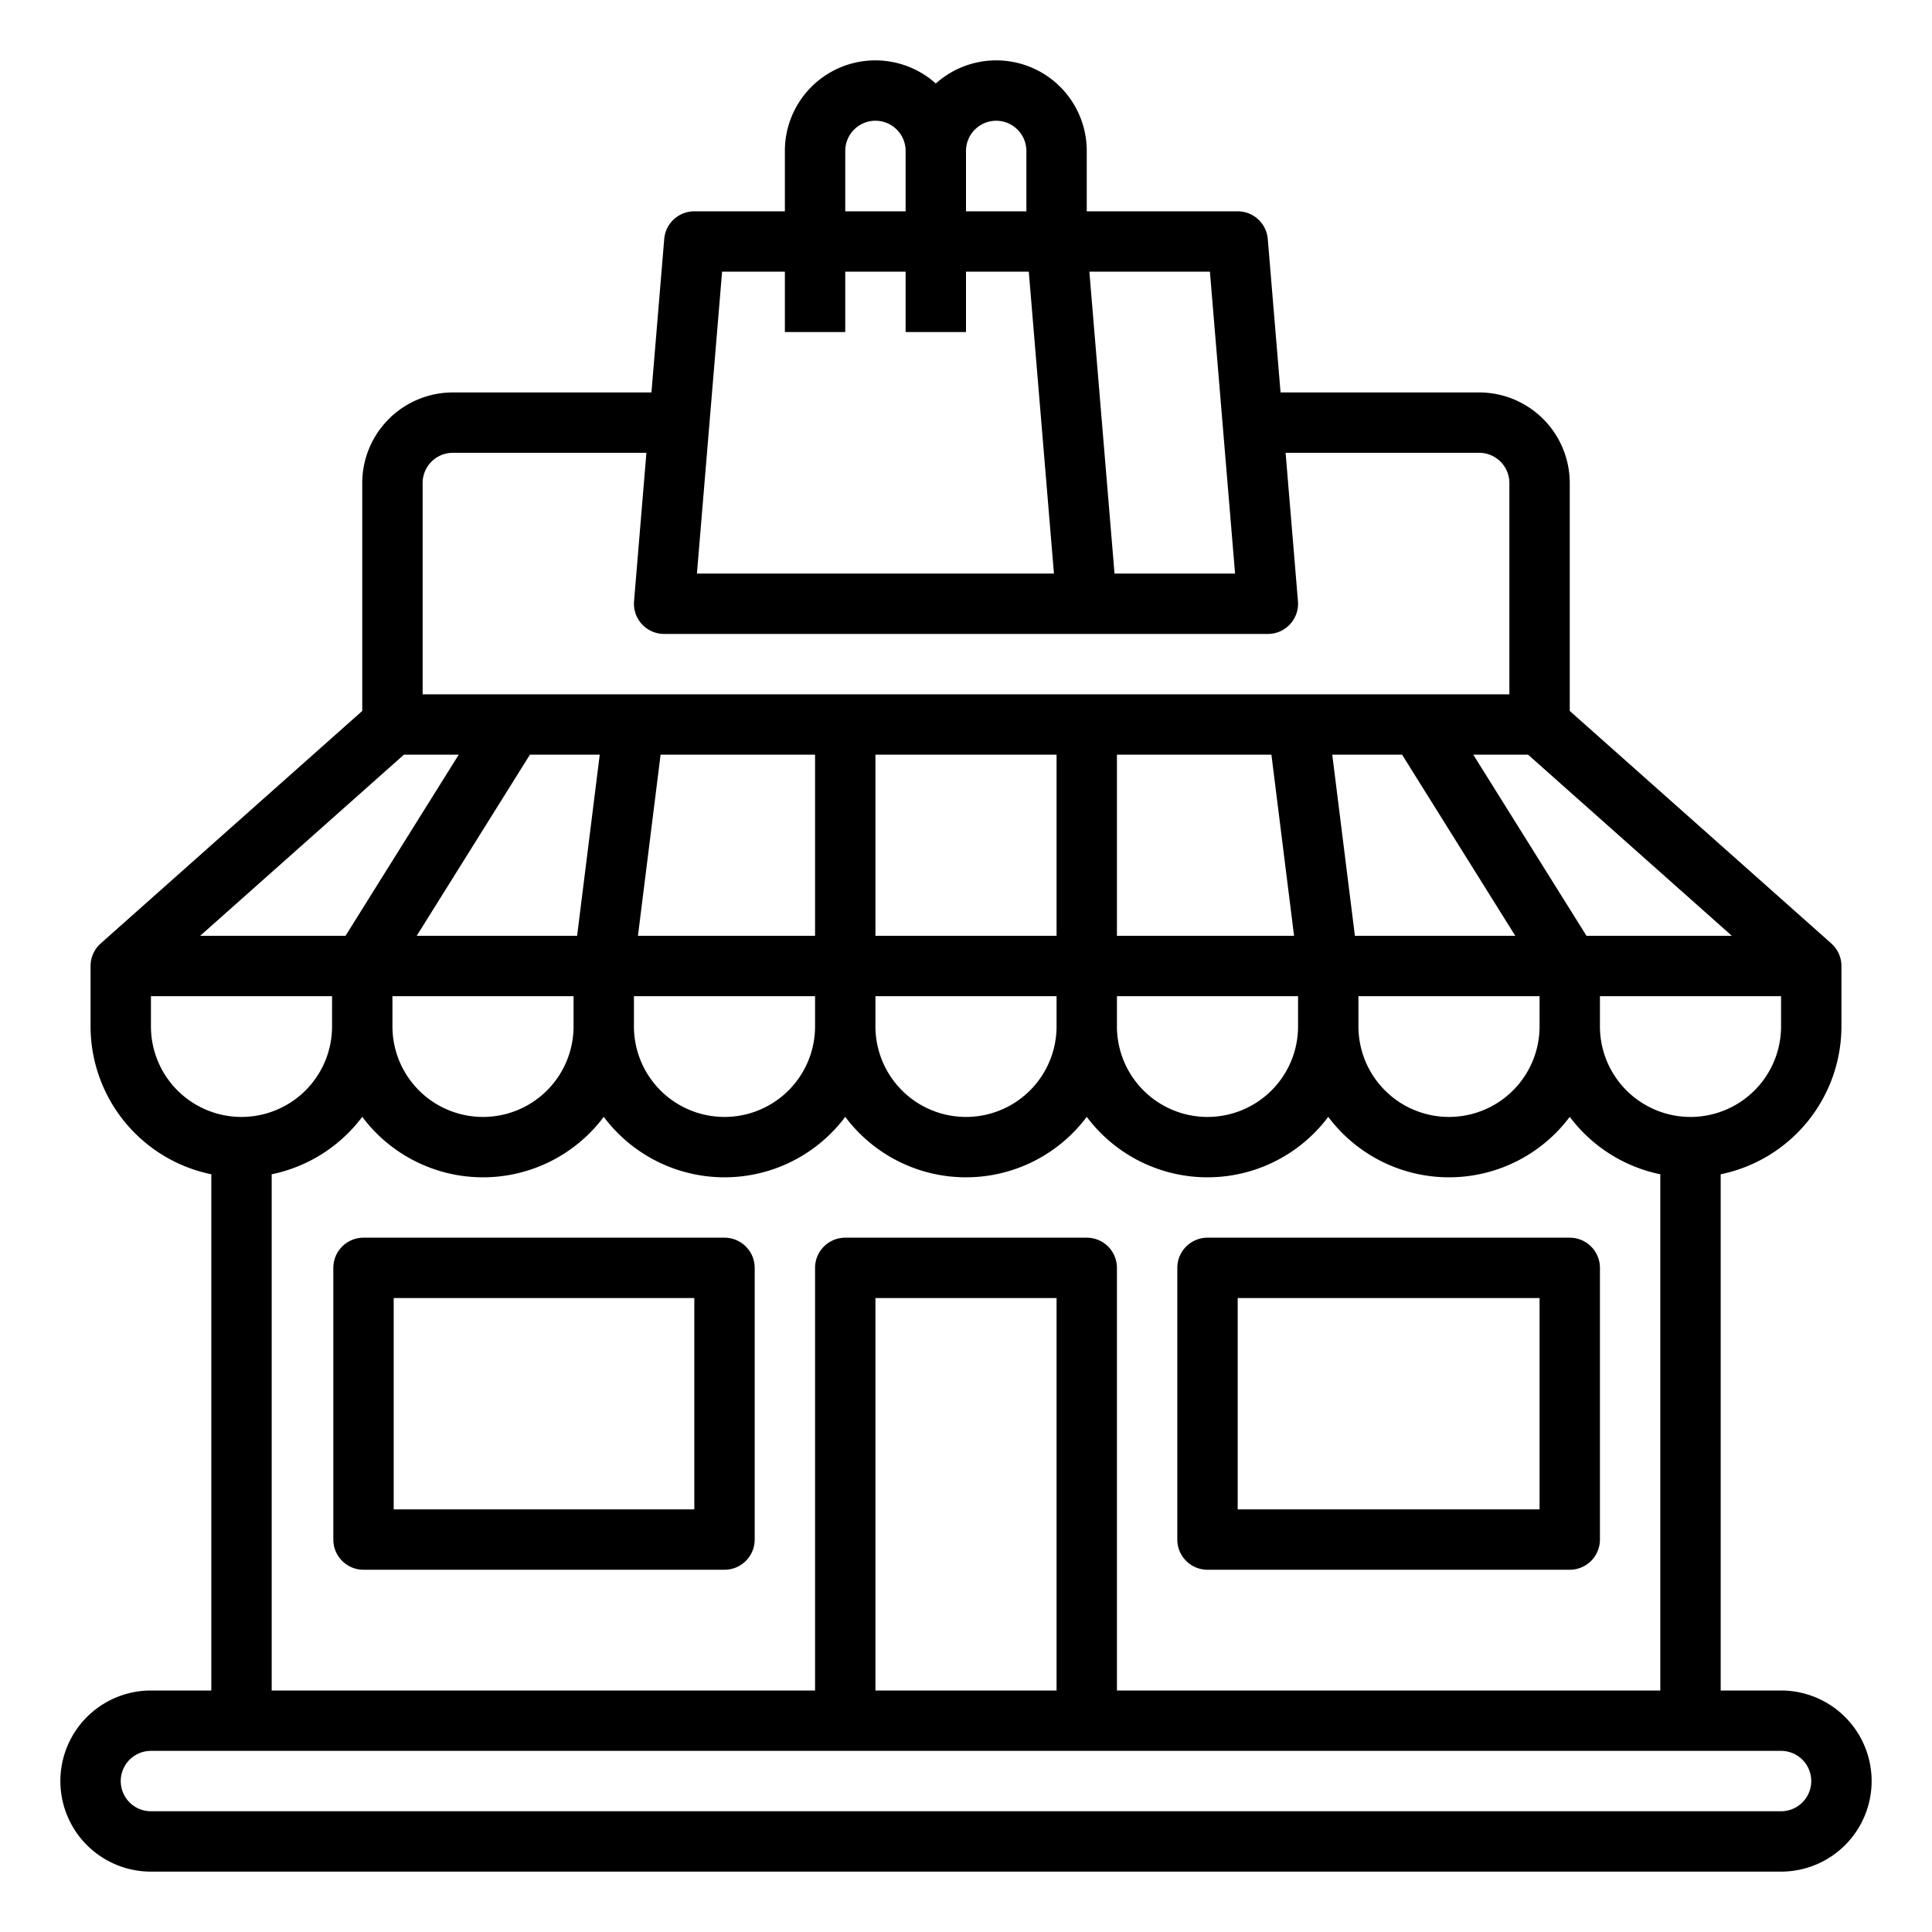
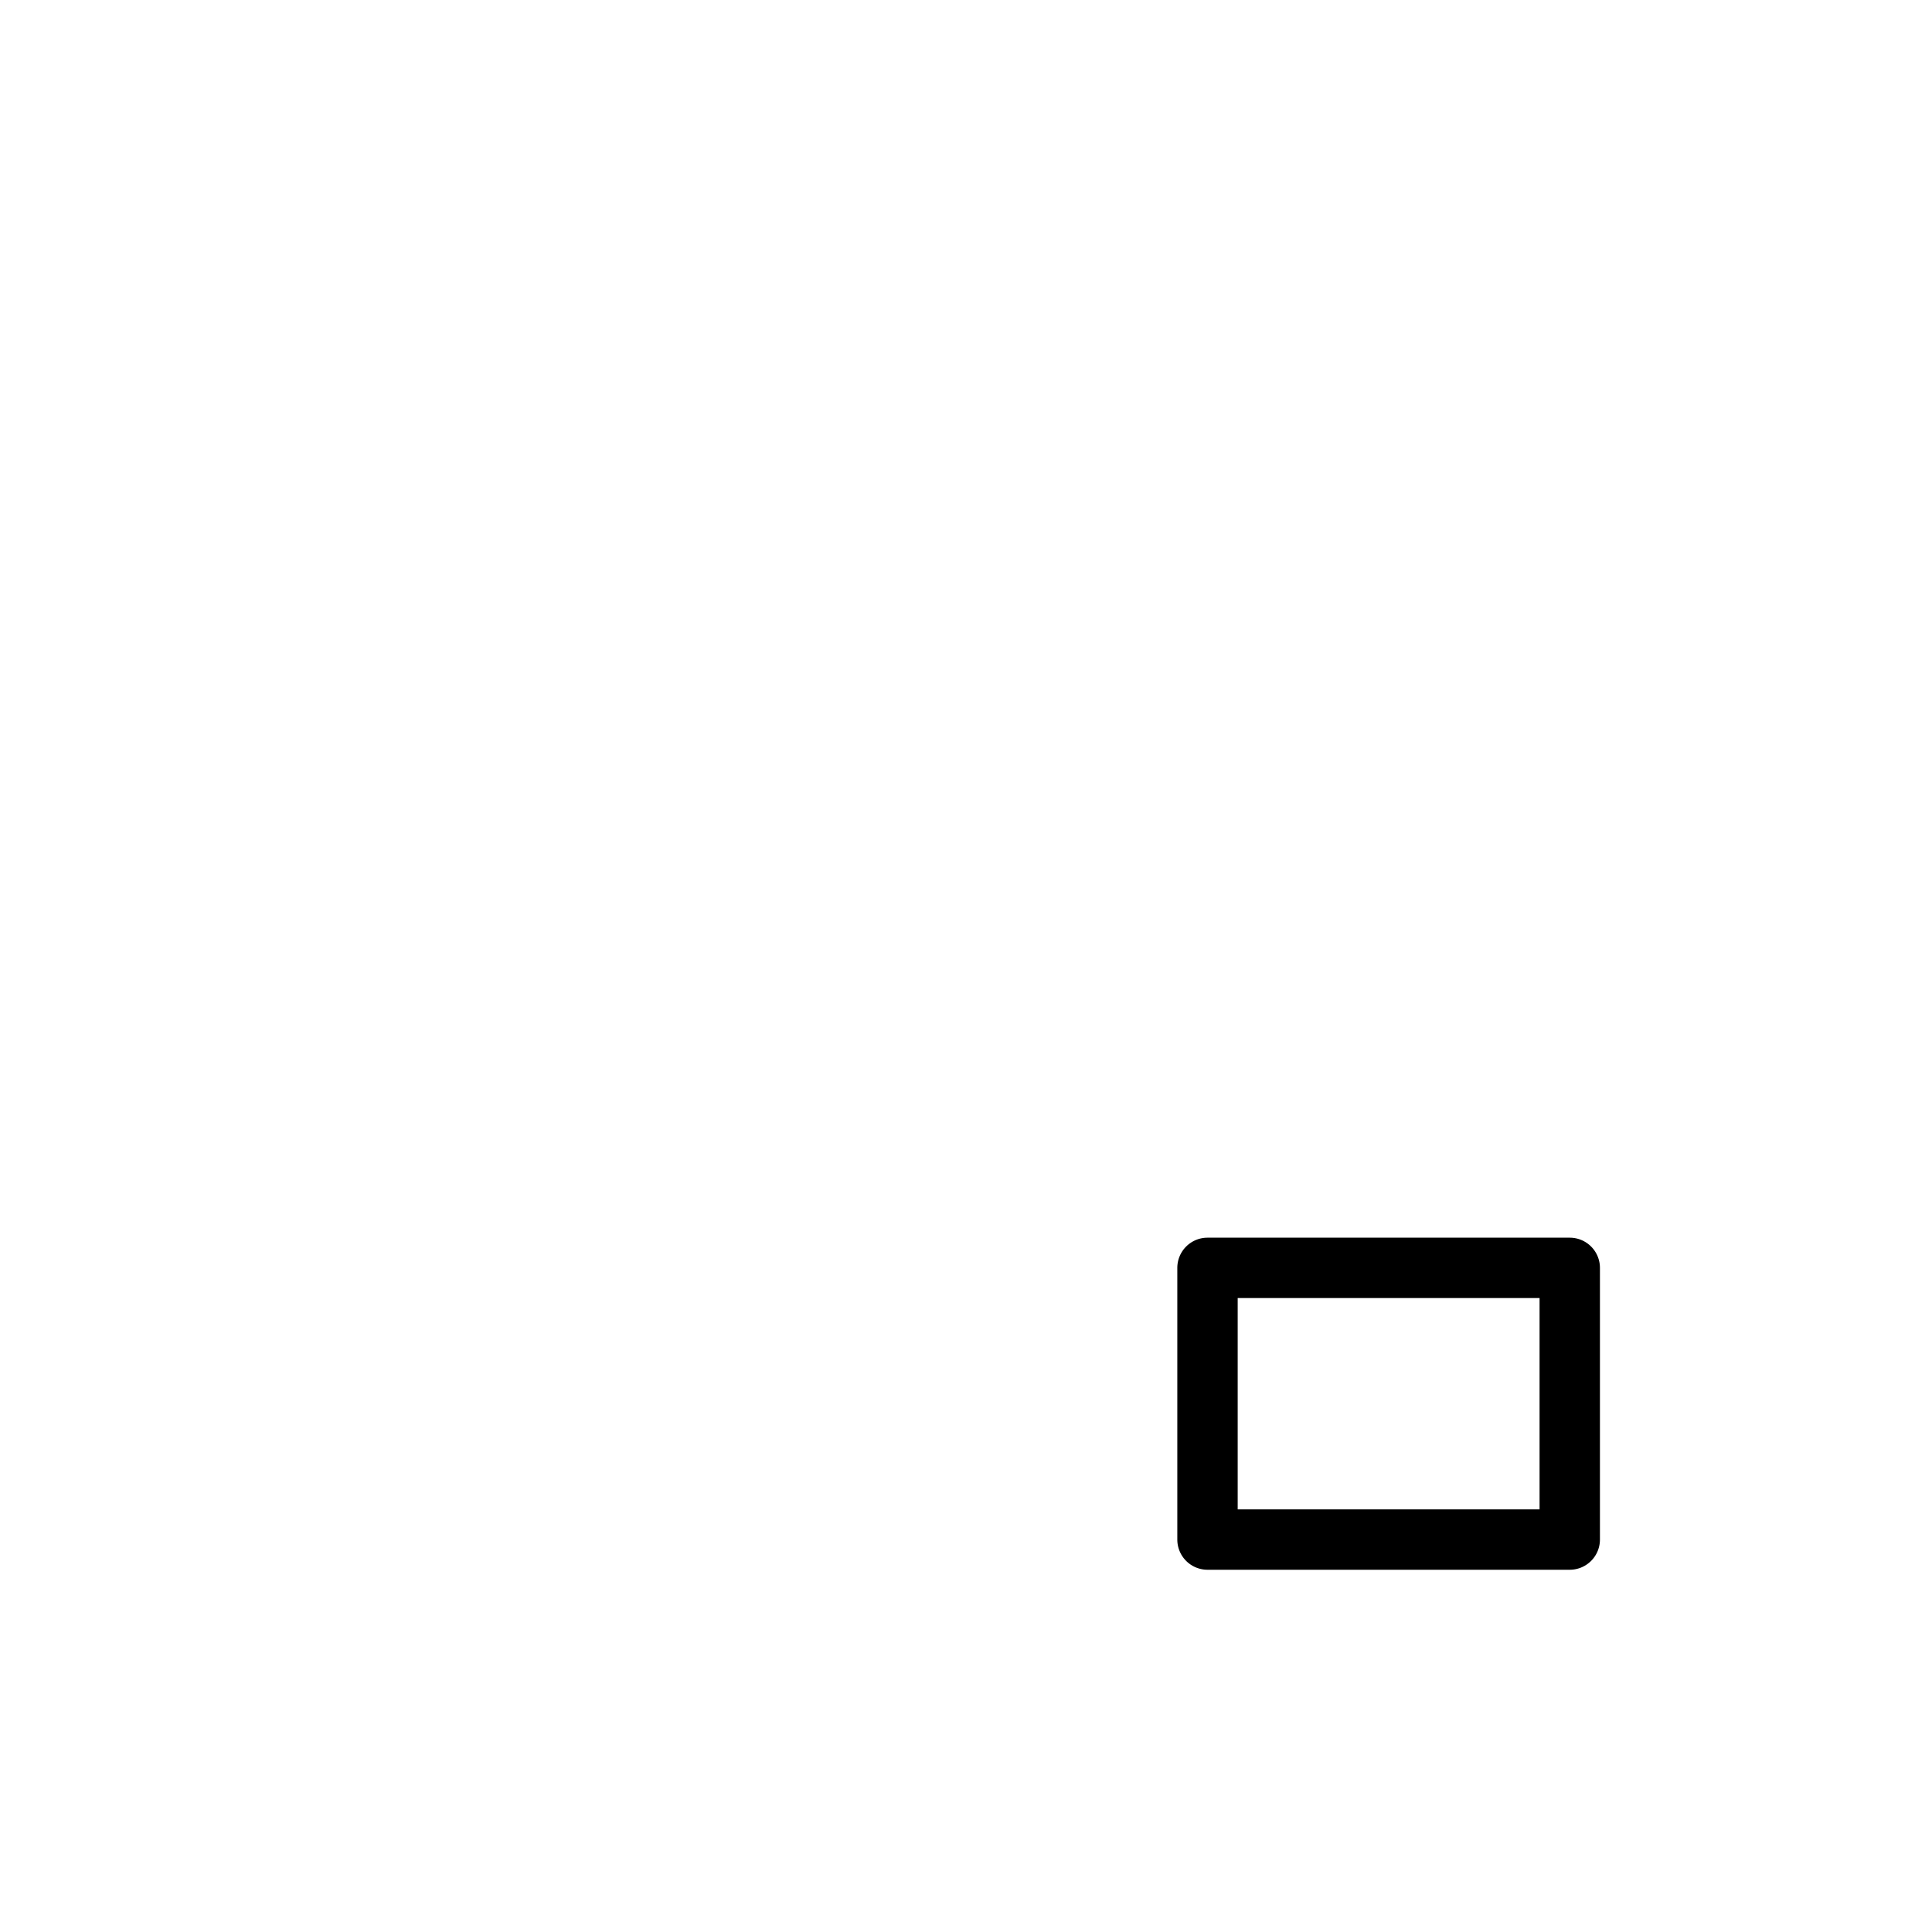
<svg xmlns="http://www.w3.org/2000/svg" id="Out_line" data-name="Out line" viewBox="0 0 512 512" width="512" height="512">
  <title>shop-store-shopping-sale-commerce</title>
  <path d="M320 416h96a8 8.0.0 008-8V336a8 8.0.0 00-8-8H320a8 8.0.0 00-8 8v72a8 8.0.0 008 8zm8-72h80v56H328z" />
-   <path d="M192 328H96.334a8 8.0.0 00-8 8v72a8 8.0.0 008 8H192a8 8.0.0 008-8V336a8 8.0.0 00-8-8zm-8 72H104.334V344H184z" />
-   <path d="M472 448H456V311.195A40.068 40.068.0 00488 272V256a7.972 7.972.0 00-2.691-5.973l.006-.007L416 188.407V128a24.027 24.027.0 00-24-24H339.361l-3.389-40.664A8 8.0.0 00328 56H288V40a23.984 23.984.0 00-40-17.869A23.984 23.984.0 00208 40V56H184a8 8.0.0 00-7.972 7.336L172.639 104H120a24.027 24.027.0 00-24 24v60.407L26.685 250.021l.006.007A7.972 7.972.0 0024 256v16a40.068 40.068.0 0032 39.195V448H40a24 24 0 000 48H472a24 24 0 000-48zm0-176a24 24 0 01-48 0v-8h48zM107.042 2e2h14.524l-30 48H53.042zm351.916 48h-38.524l-30-48h14.524zm-87.392-48 30 48H359.062l-6-48zM336.938 2e2l6 48H296V2e2zM280 248H232V2e2h48zm-64 0H169.062l6-48H216zm-63.062.0H110.434l30-48H158.938zM104 264h48v8a24 24 0 01-48 0zm64 0h48v8a24 24 0 01-48 0zm64 0h48v8a24 24 0 01-48 0zm64 0h48v8a24 24 0 01-48 0zm64 0h48v8a24 24 0 01-48 0zM320.639 72l6.667 80H295.361l-6.667-80zM264 32a8.009 8.009.0 018 8V56H256V40a8.009 8.009.0 018-8zm-40 8a8 8 0 0116 0V56H224zM191.361 72H208V88h16V72h16V88h16V72h16.639l6.667 80H184.694zM112 128a8.009 8.009.0 018-8h51.306l-3.278 39.336A7.999 7.999.0 00176 168H336a7.999 7.999.0 007.972-8.664L340.694 120H392a8.009 8.009.0 018 8v56H112zM40 272v-8H88v8a24 24 0 01-48 0zm32 39.195a40.07 40.07.0 0024-15.223 39.958 39.958.0 0064 0 39.958 39.958.0 0064 0 39.958 39.958.0 0064 0 39.958 39.958.0 0064 0 39.958 39.958.0 0064 0 40.07 40.07.0 0024 15.223V448H296V336a8 8.0.0 00-8-8H224a8 8.0.0 00-8 8V448H72zM280 448H232V344h48zm192 32H40a8 8 0 010-16H472a8 8 0 010 16z" />
</svg>